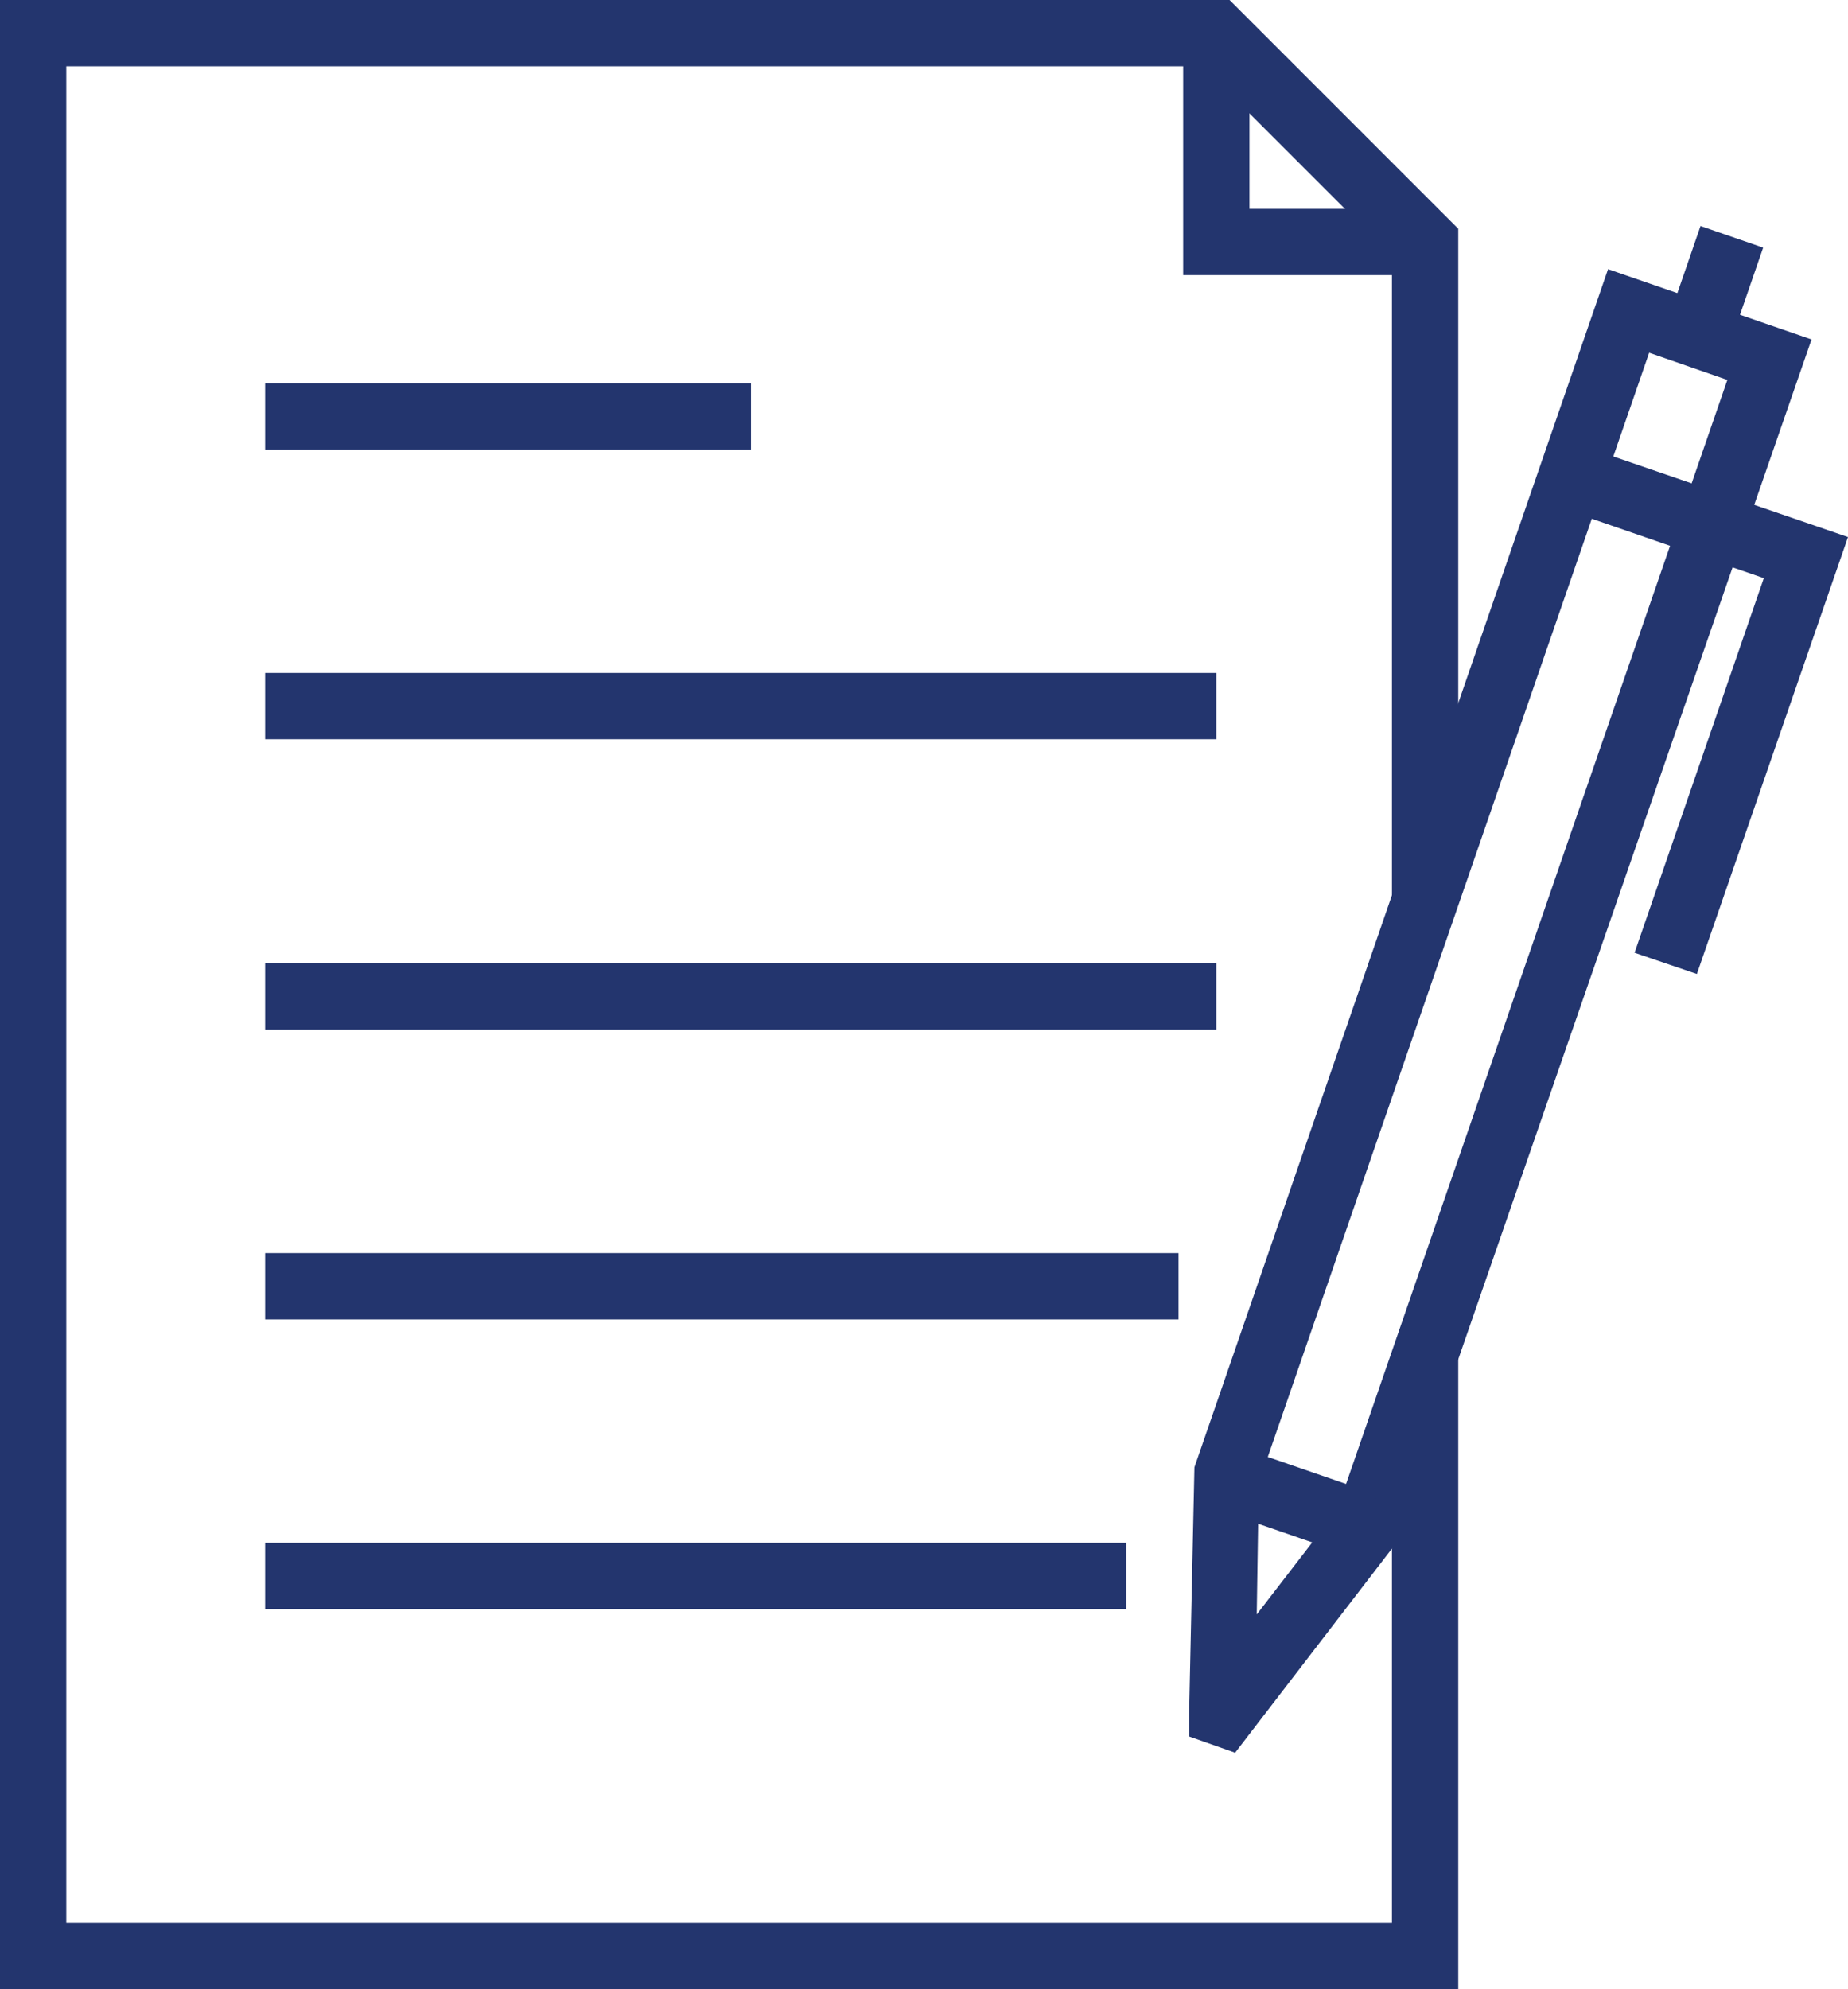
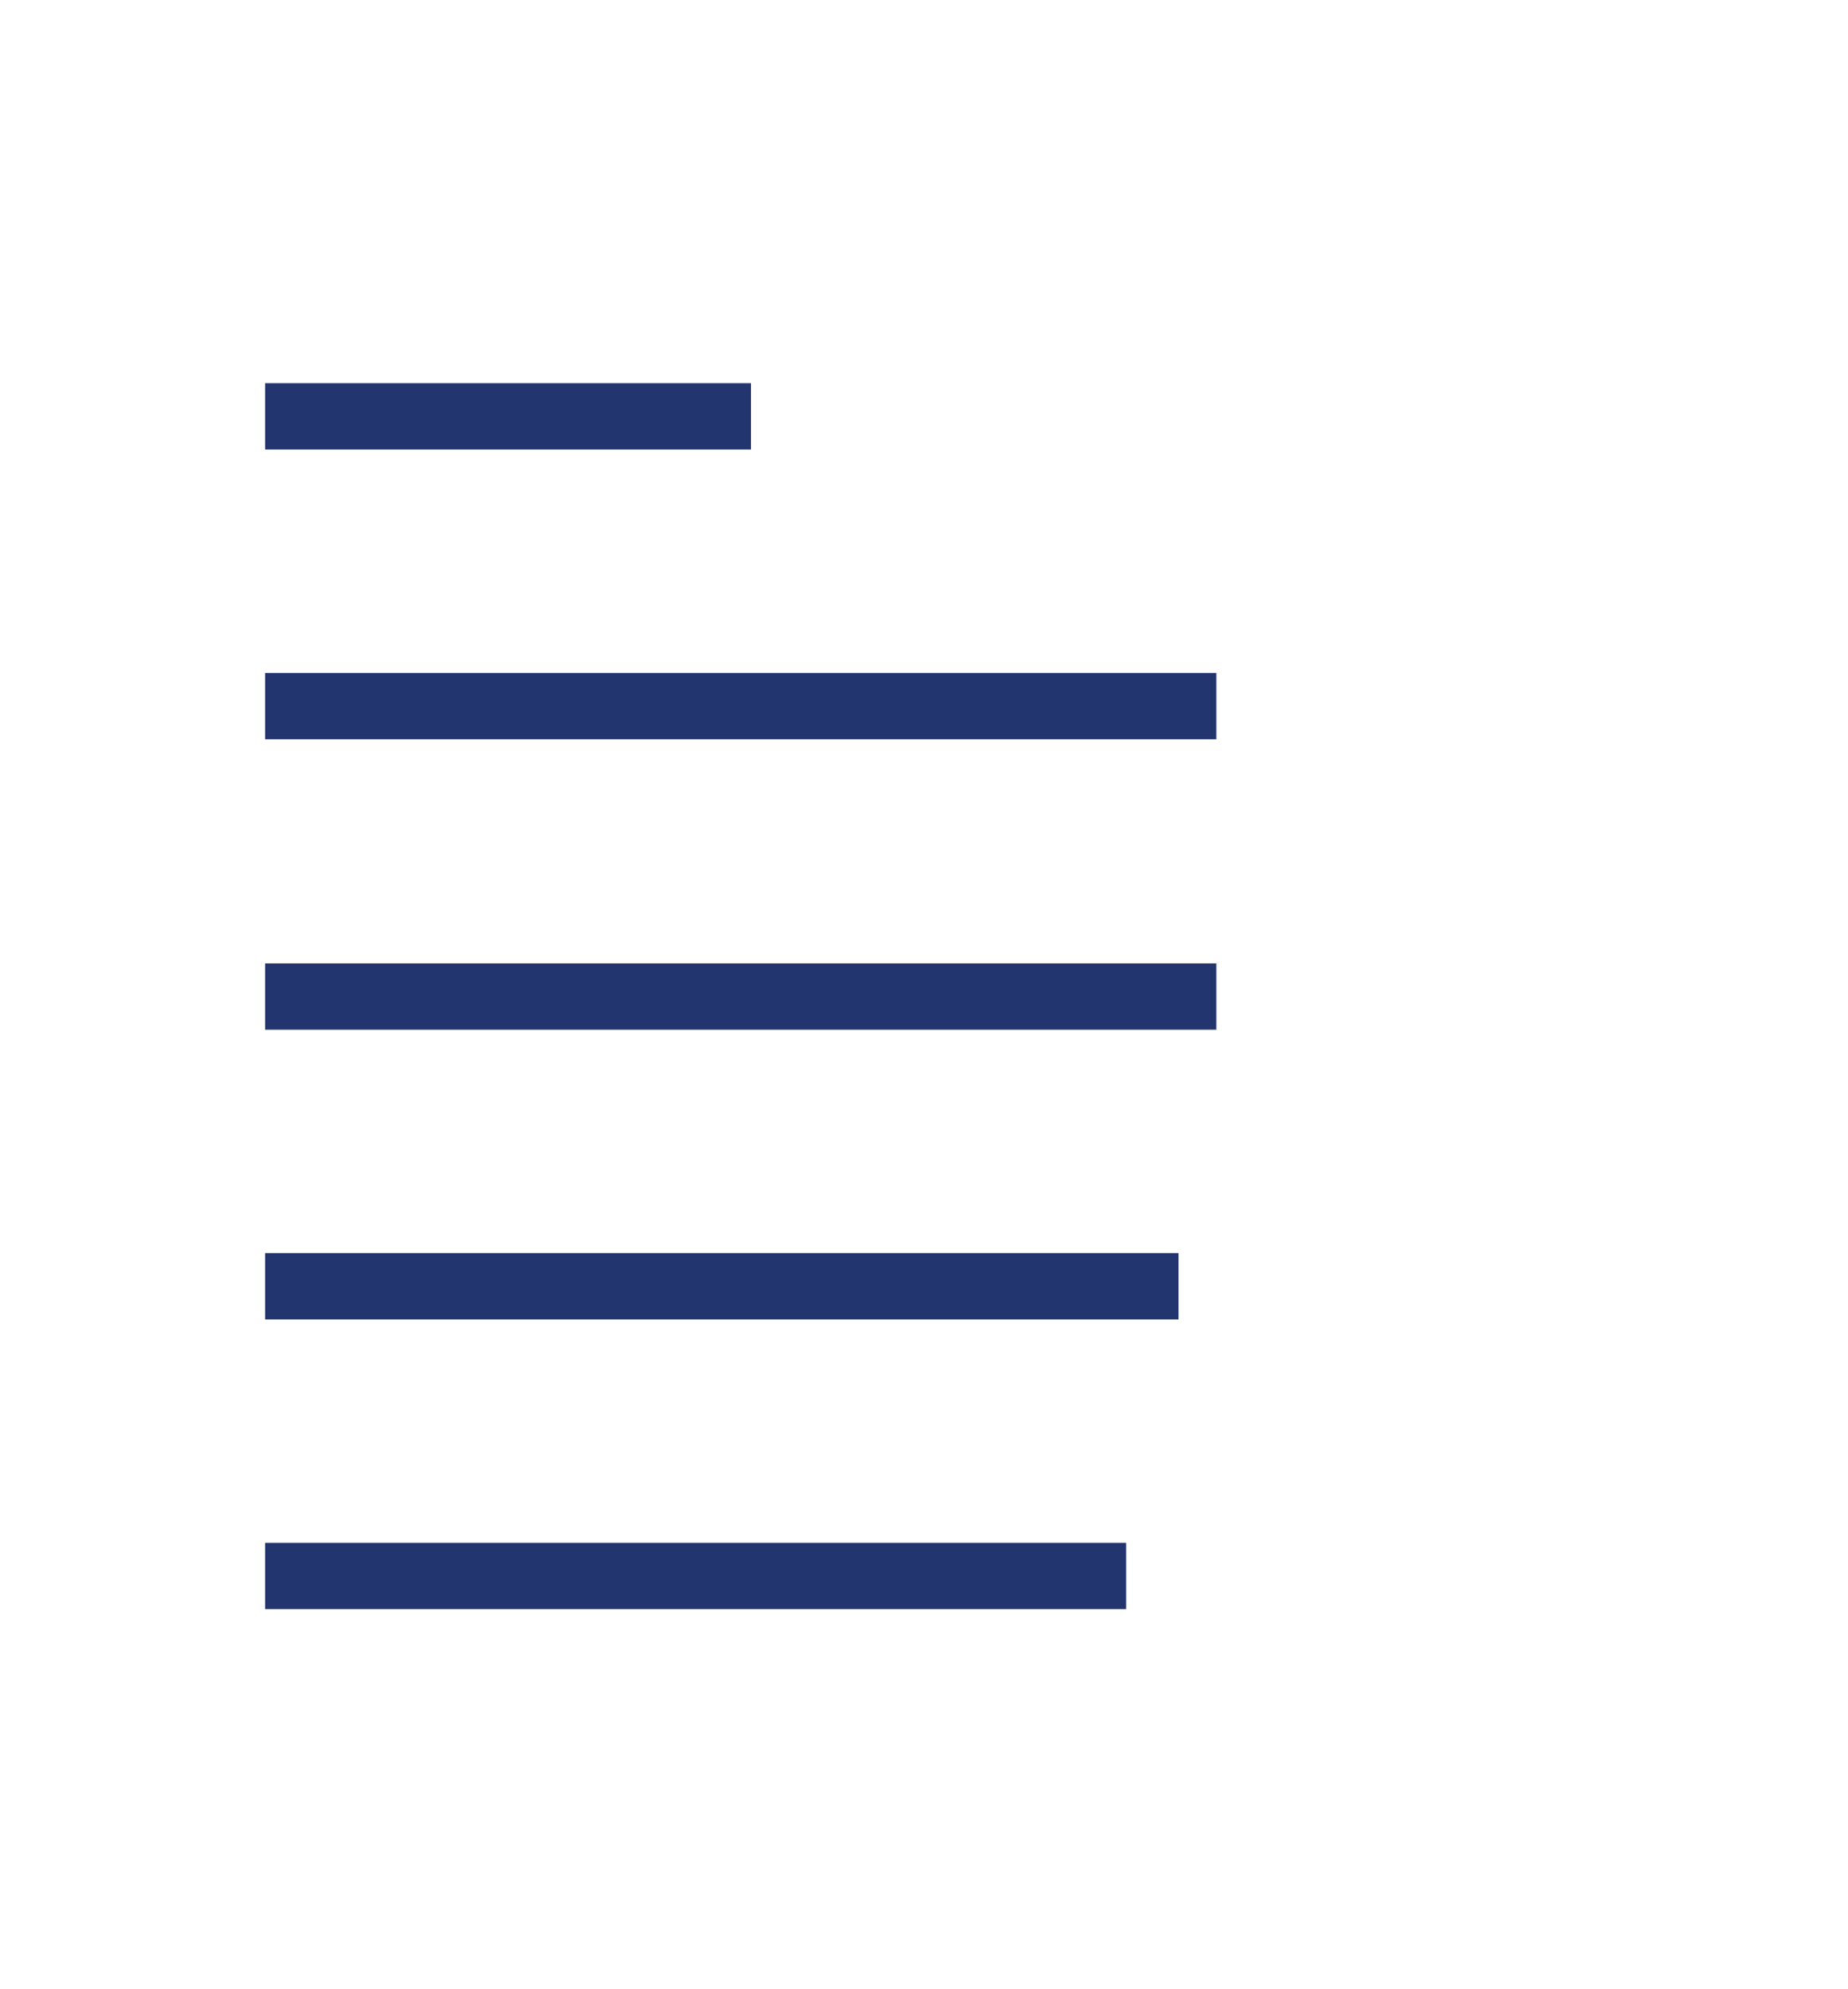
<svg xmlns="http://www.w3.org/2000/svg" viewBox="0 0 27.88 30">
  <path fill="#23356e" d="M4 10.15h14.35v1H4zM4 5.78h7.33v1H4zM4 14.53h14.35v1H4zM4 18.9h13.78v1H4zM4 23.27h12.99v1H4z" />
-   <path fill="#23356e" d="M22 30H0V0h18.55L22 3.45v10.11h-1v-9.7L18.14 1H1v28h20v-8.55h1V30z" />
-   <path fill="#23356e" d="M21.5 4.15h-3.65V.5h1v2.65h2.65v1zM18.62 26.43l-.68-.24v-.36l.08-3.7 6.24-18.07 3.07 1.06-6.31 18.21-2.39 3.11Zm.37-4.06-.03 1.98 1.21-1.57 5.89-17.05-1.18-.41-5.89 17.05Z" />
-   <path fill="#23356e" d="m18.327 22.756.326-.945 2.127.734-.326.945zM25.146 4.884l.509-1.475.945.326-.509 1.475zM25.6 14.69l-.94-.32 1.95-5.65-3.07-1.06.32-.94 4.02 1.38-2.28 6.59z" />
</svg>